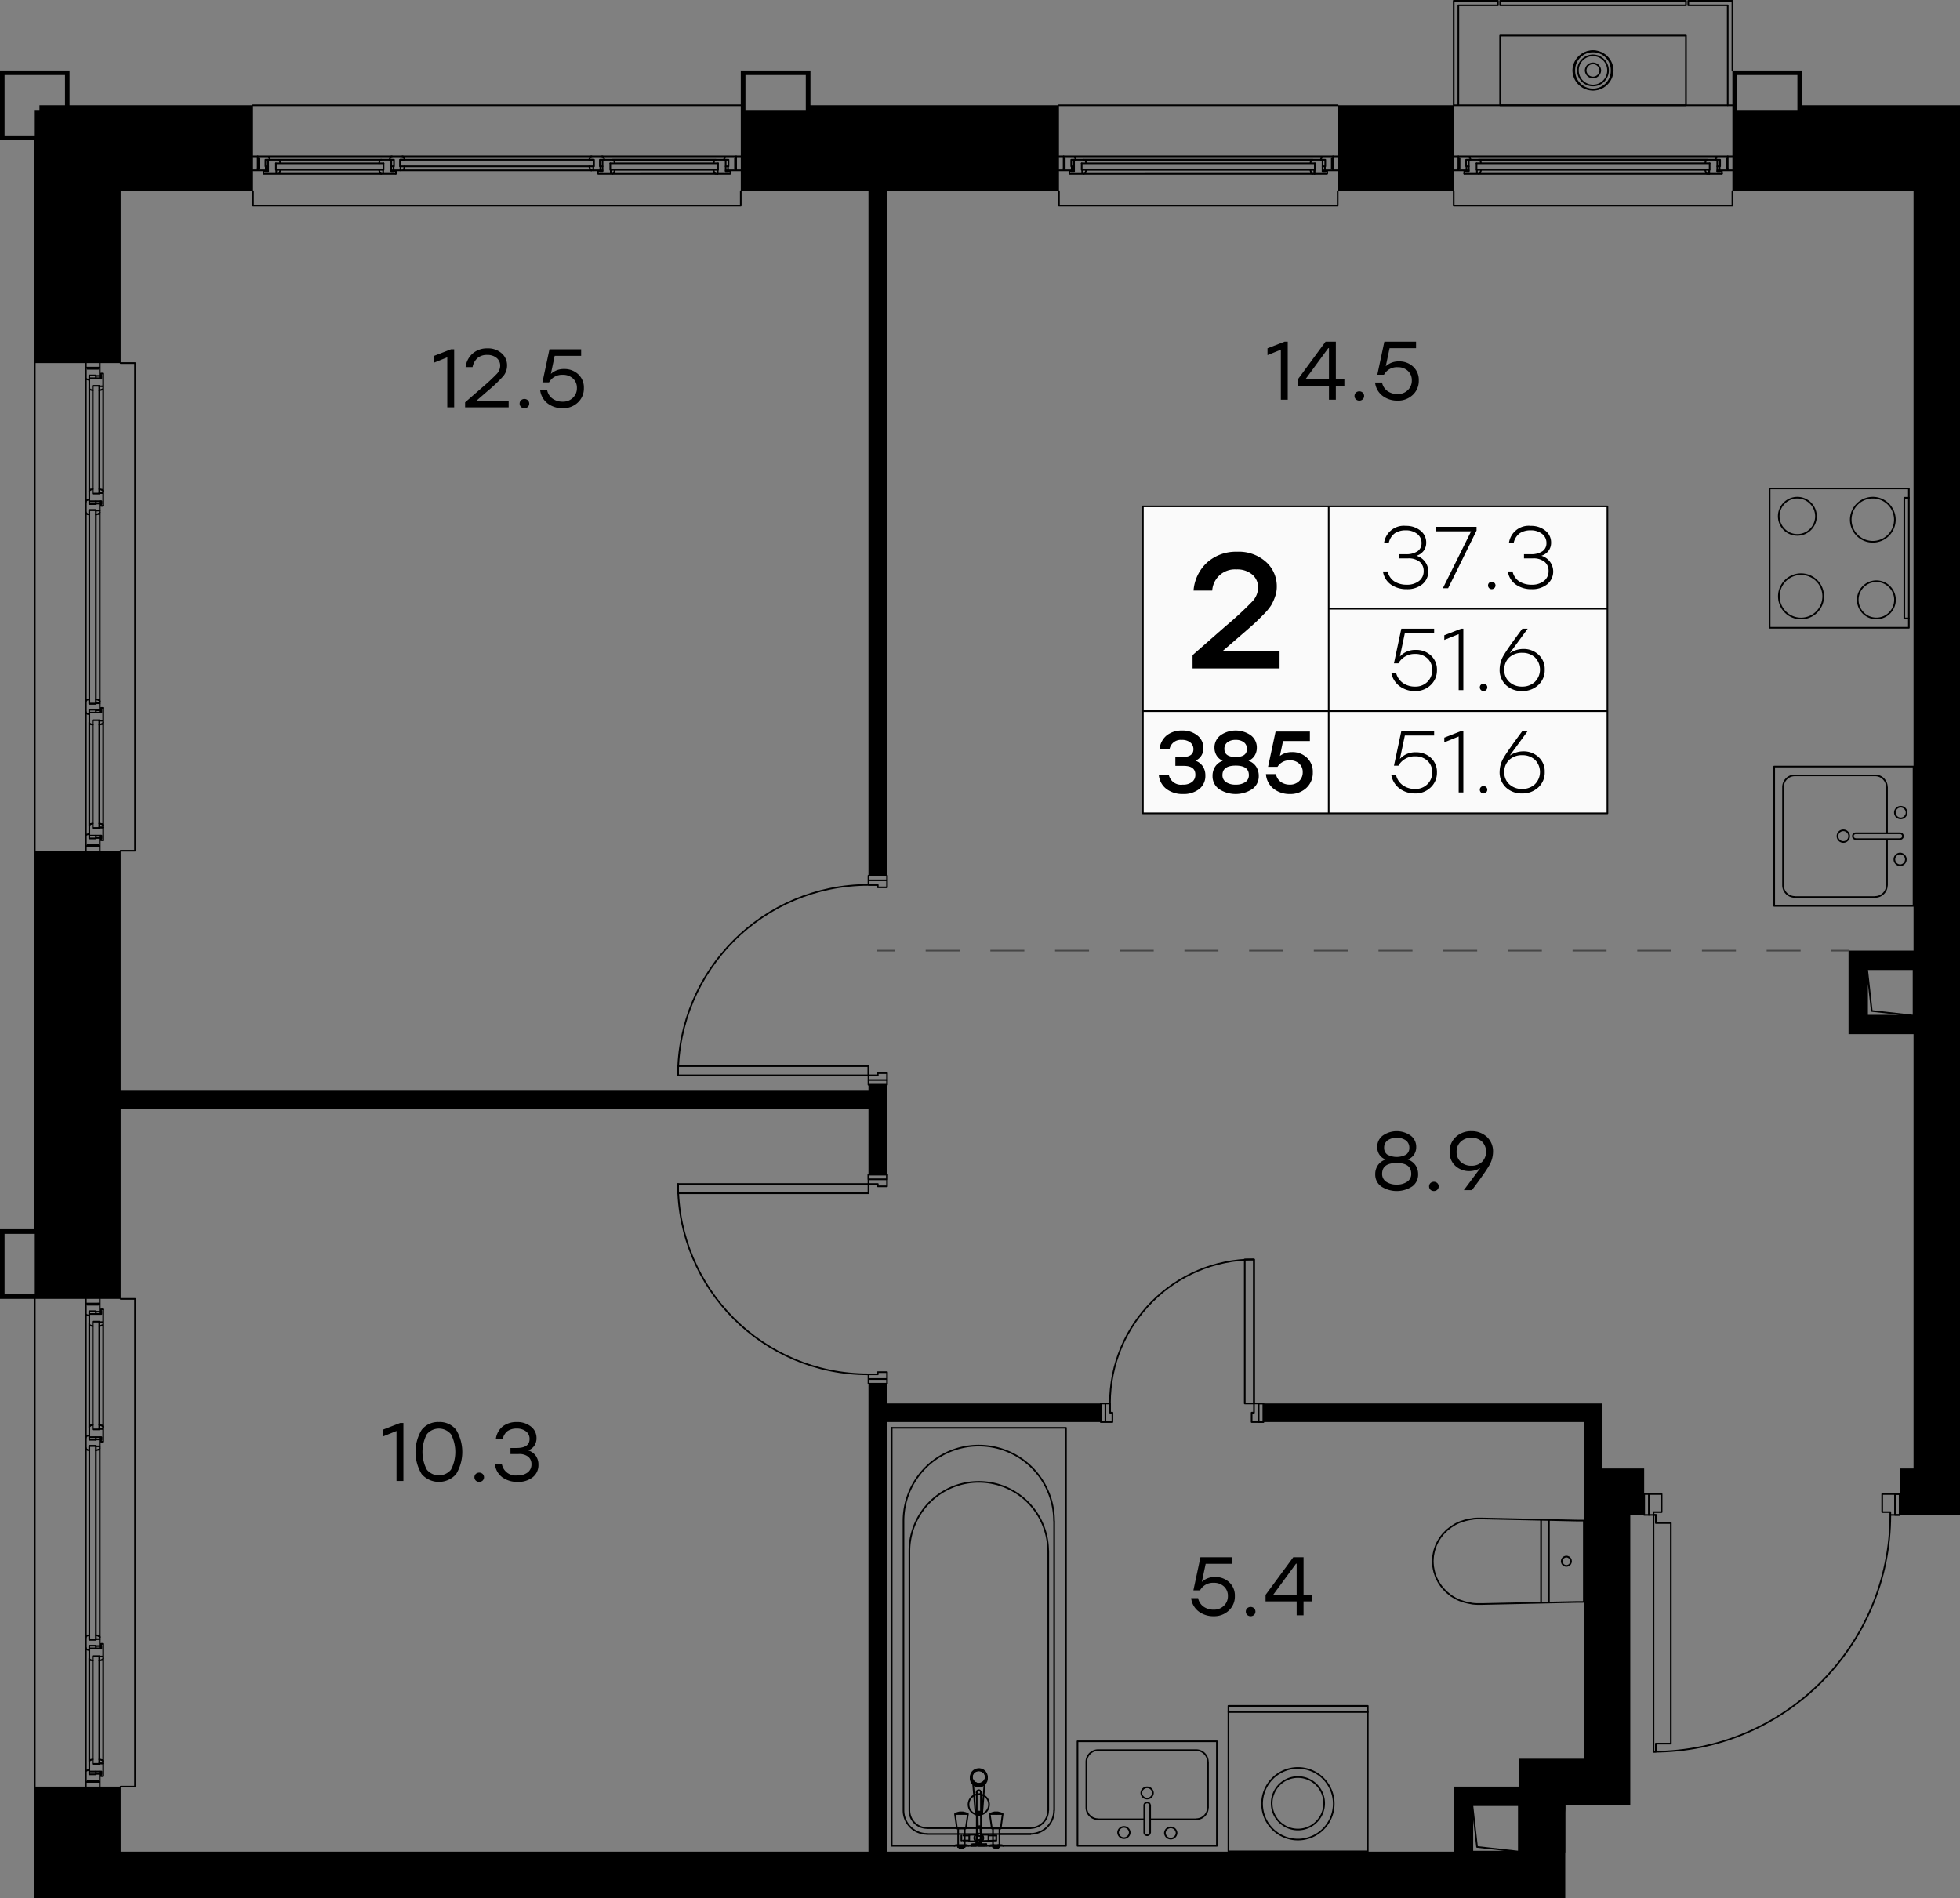
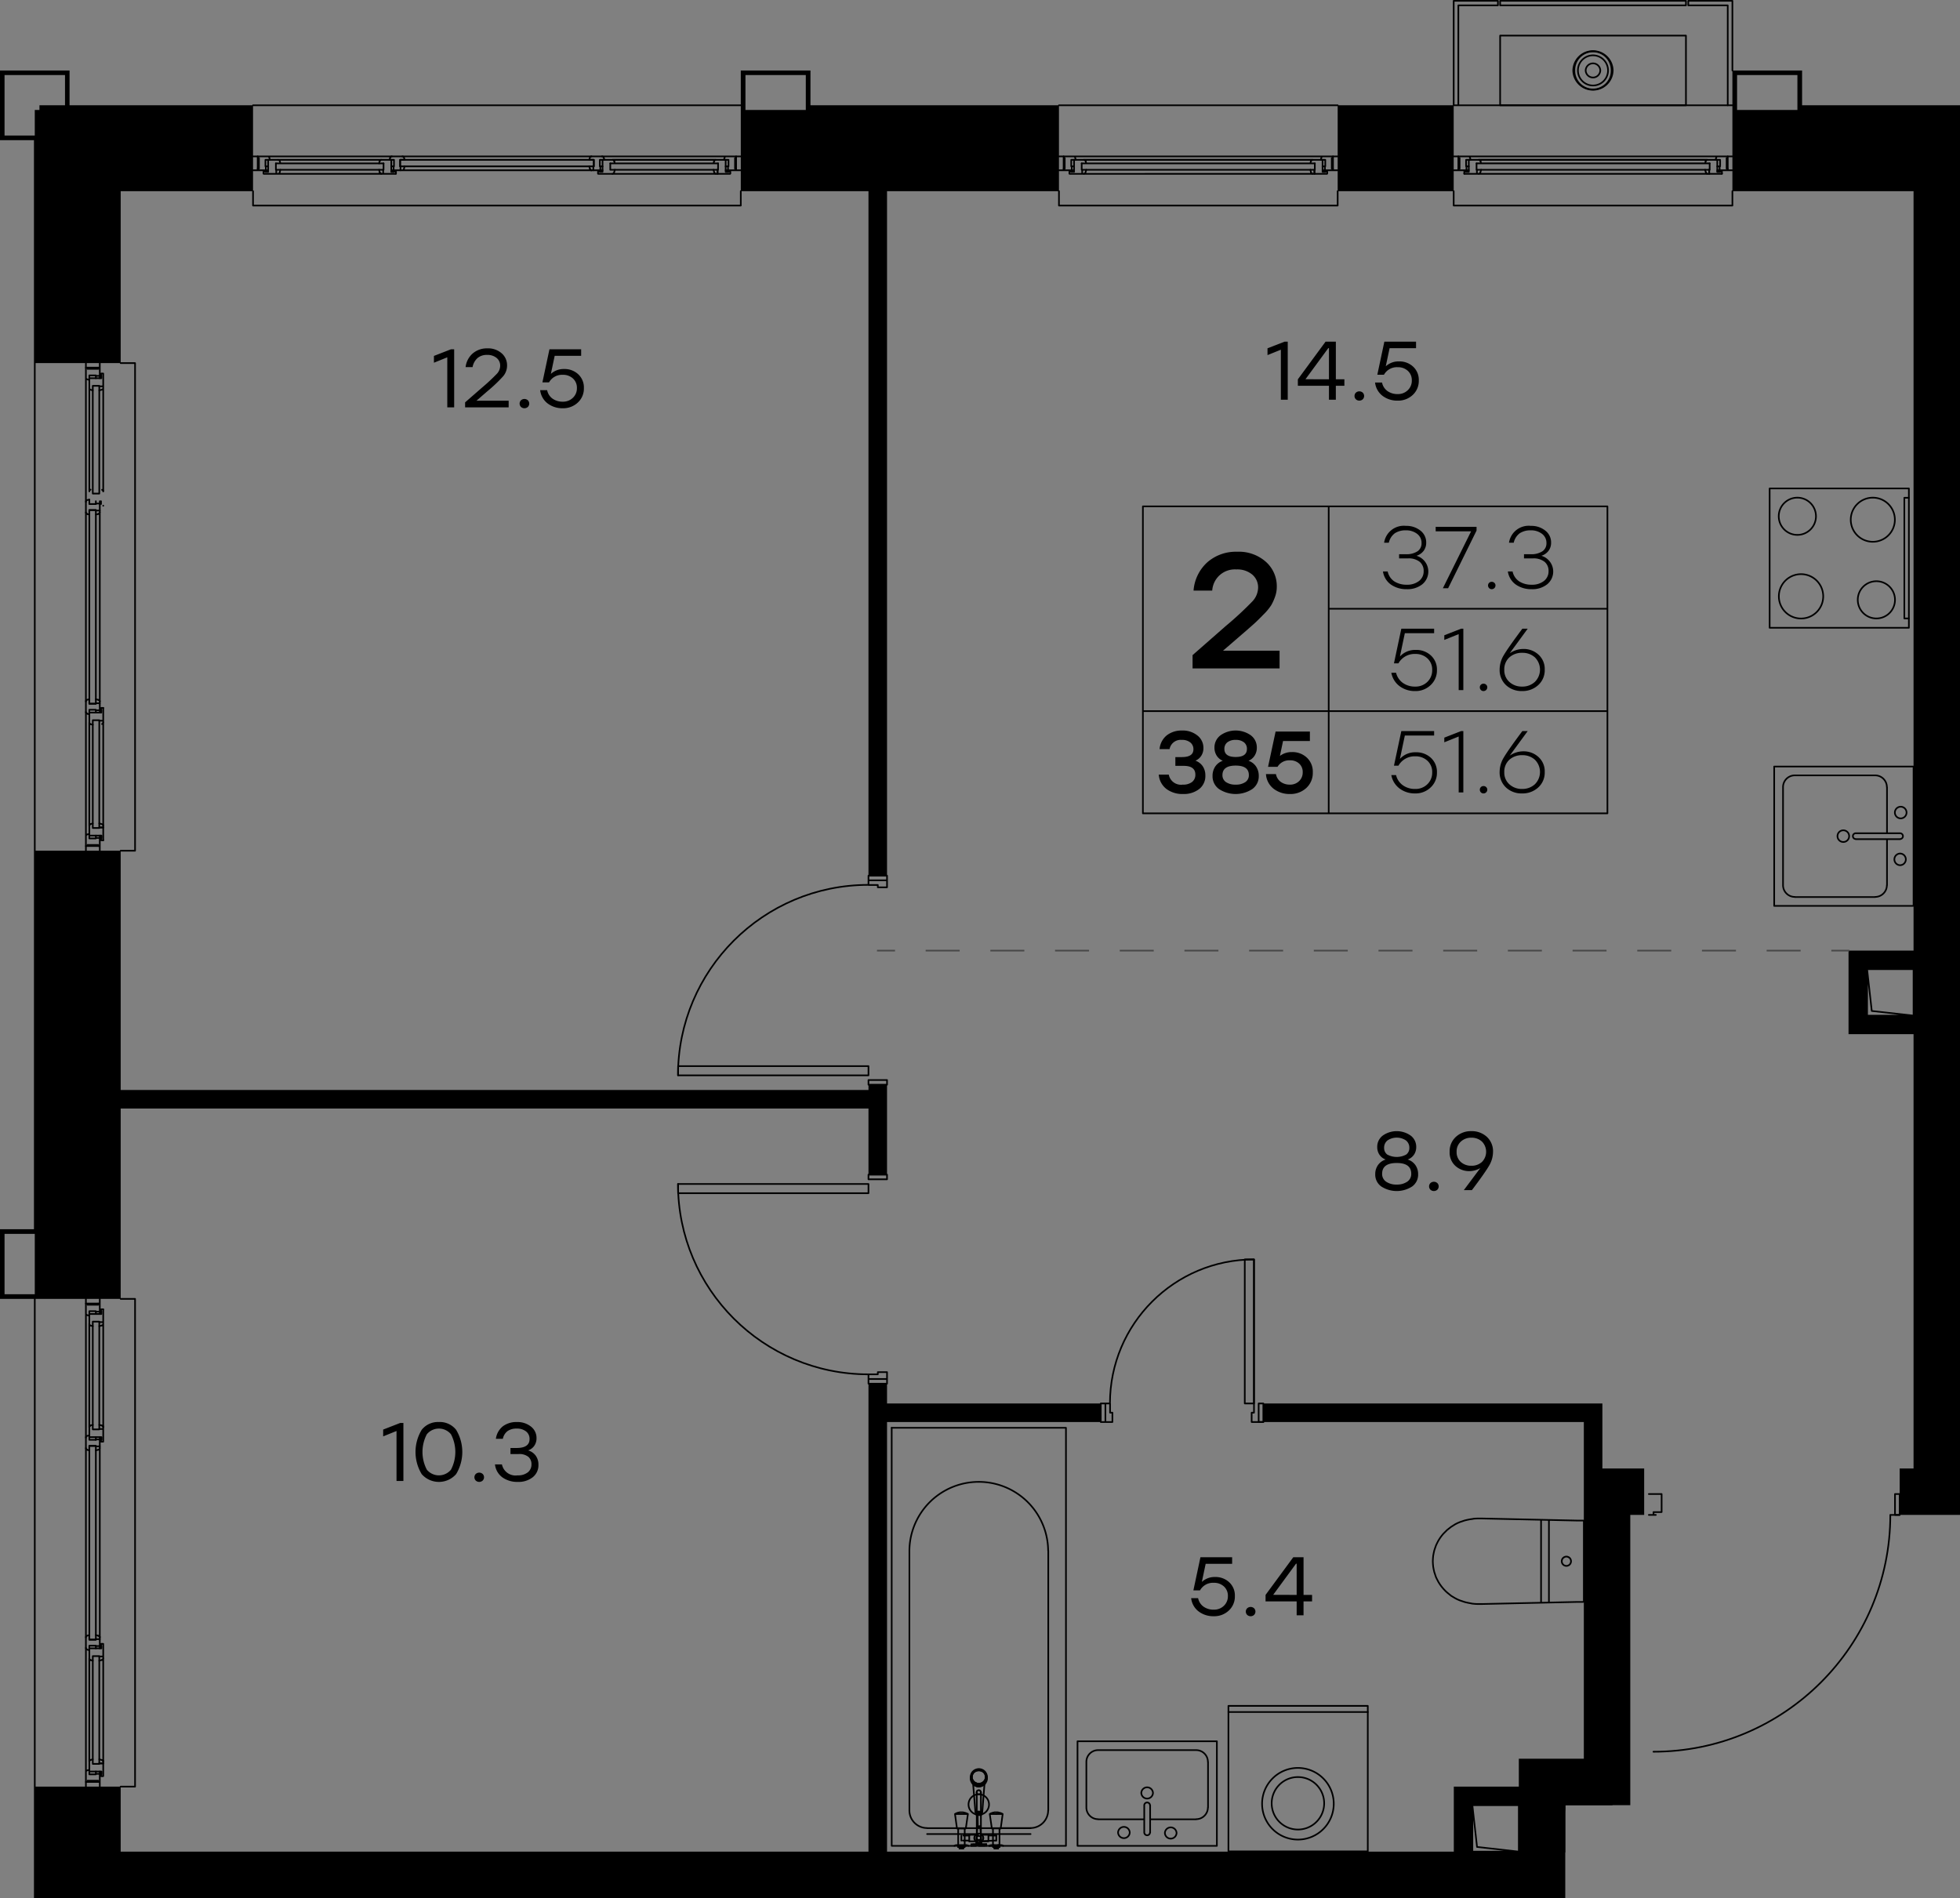
<svg xmlns="http://www.w3.org/2000/svg" version="1.1" viewBox="0 0 239.235 231.685">
  <rect x="0" y="0" width="239.235" height="231.685" fill="#808080" stroke="none" />
  <path fill="none" stroke-width="0" d="M0 231.685V0h239.235v220.345h-48.18v11.34H0z" />
  <path d="M14.73 23.335h16.055v1.755a.1.1 0 0 0 .1.1H90.42a.1.1 0 0 0 .1-.1v-1.755h38.635v1.755a.1.1 0 0 0 .1.1h34.02a.1.1 0 0 0 .1-.1v-1.755h13.96v1.755a.1.1 0 0 0 .1.1h34.02a.1.1 0 0 0 .1-.1v-1.755h22.01v155.91H193.32v35.43h-7.935v11.34H14.73v-7.835h1.755a.1.1 0 0 0 .1-.1v-59.535a.1.1 0 0 0-.1-.1H14.73V103.94h1.755a.1.1 0 0 0 .1-.1V44.32a.1.1 0 0 0-.1-.1H14.73V23.335Z" fill="none" stroke-width="0" />
  <clipPath id="a">
    <path fill="none" stroke-width="0" d="M0 231.685V0h239.235v220.345h-48.18v11.34H0z" />
  </clipPath>
  <g data-name="3" clip-path="url(#a)">
    <g data-name="Окна" fill="none" stroke="#000" stroke-linecap="round" stroke-linejoin="round" stroke-width=".2">
      <path d="M4.245 264.28V158.545m0-8.505V17.11m125.01-4.26h34.02m-132.39 0H90.42M11.7 62.815l.33-.09m.15-.195v-.21m0 23.265-.015-.045-.03-.03-.03-.03-.03-.03-.045-.015" />
      <path d="M12.18 85.63v-23.1.045l-.015.045-.03.03-.03.03-.03.03-.045.015.045-.015.03-.03.03-.03.03-.03.015-.045m0 23.265h-.48v.06h-.795v-.555l-.27.075m-.001-.004a.218.218 0 0 0-.149.206m0 .008v1.275m0-.008c0 .094.06.177.149.207" />
      <path d="m10.635 87.115.27.075v-.555h.795v.06h.48v-1.11l-.015-.045-.03-.03-.03-.03-.03-.03-.045-.015-.33-.09m.42-37.695.33-.09m.15 12.375-.015-.045-.015-.03-.045-.045-.03-.015-.045-.015" />
      <path d="M12.6 59.98V47.365v.045l-.015.045-.015.03-.045.03-.03.03-.045.015.045-.015.03-.03.045-.03.015-.03.015-.045m-.27-1.59v-.225h.27v1.56h-.48.48v.21m-1.545.21.27.075m-.42-.27v12.585m1.68-14.37h.015m0 16.14v-.015m-.27-.195v-.345m-1.41-13.725.03.045.03.03.03.03.045.015-.045-.015-.03-.03-.03-.03-.03-.045-.015-.045v-.045V59.98m.15-.21-.045.015-.03.03-.03.03-.03.045" />
-       <path d="M10.905 61.18h1.47v.345h-.045v.225h.255l.015-.015V60.19h-.48.48v-.255l-.015-.045-.015-.03-.045-.045-.03-.015-.045-.015-.33-.09m-.795 0-.27.075-.045.015-.03.03-.03.03-.03.045-.015.045v1.035m1.215 27.495.33-.09m.15 12.375-.015-.045-.015-.03-.045-.03-.03-.03-.045-.015" />
      <path d="M12.6 100.795V88.18v.045l-.015.045-.015.03-.045.03-.03.03-.045.015.045-.015.03-.03.045-.03.015-.03.015-.045m-.48 12.78h.48" />
      <path d="m11.325 100.51-.27.075-.045.015-.03.03-.03.03-.03.045-.015.045v1.245h1.47v.345h-.045v.225h.27v-1.815l-.015-.045-.015-.03-.045-.03-.03-.03-.045-.015-.33-.09m-1.215-12.33v-.99m1.425-.555v-.225h.27v1.56h-.48.48v.21m-1.545.21.27.075m-.42-.27v12.585" />
      <path d="M12.585 86.41h.015v.015m0 16.14v-.015m-.27-.21v-.345M10.92 88.27l.03.045.03.03.03.03.045.015-.045-.015-.03-.03-.03-.03-.03-.045-.015-.045v-.045 12.615m.15-.21-.045.015-.03.03-.03.03-.03.045m1.2.3h.48m-2.115-14.1v15.165m1.695-15.375v.285m0 15.015v.285m-.48 0v-.285m0-15.015v-.255M10.485 62.53v23.1m0-39.54v15.165M12.18 45.88v.285m0 15.015v.285m-.48 0v-.285m0-15.015v-.285m.48 57.39h-.195m-1.5.57v-1.815l.015-.045.015-.045.03-.03.045-.03.045-.015.27-.075v.555h.795v-.06h.48v1.56m-.195-58.965h.195m0-.555v1.56h-.48v-.06h-.795v.555l-.27-.075-.045-.015-.045-.03-.03-.03-.015-.045-.015-.045V44.32M11.7 177.04l.33-.09m.15-.195v-.21m0 23.28-.015-.045-.03-.045-.03-.03-.03-.015-.045-.015" />
      <path d="M12.18 199.87v-23.115.045l-.015.045-.03.045-.03.03-.03.015-.045.015.045-.015.03-.015.03-.03.03-.045.015-.045m0 23.28h-.48v.06h-.795v-.555l-.27.075m-.001-.004a.218.218 0 0 0-.149.206m0 .008v1.275m0-.008c0 .094.06.177.149.207" />
      <path d="m10.635 201.355.27.075v-.555h.795v.045h.48v-1.095l-.015-.045-.03-.045-.03-.03-.03-.015-.045-.015-.33-.09m.42-37.71.33-.09m.15 12.375-.015-.03-.015-.045-.045-.03-.03-.03-.045-.015" />
      <path d="M12.6 174.205V161.59v.045l-.015.045-.015.045-.045.03-.03.015-.045.015.045-.015.03-.015.045-.03.015-.045.015-.045m-.27-1.59v-.225h.255v.015h.015v1.545h-.48.48v.21m-1.545.21.27.075m-.42-.27v12.6" />
      <path d="M12.585 159.82v.015h.015m0 16.14v-.015m-.27-.21v-.315m-1.41-13.74.03.03.03.045.03.015.045.015-.045-.015-.03-.015-.03-.045-.03-.03-.015-.045v-.06 12.615m.15-.21-.045.03-.03.015-.03.045-.03.03m-.015 1.305h1.47v.33h-.045v.225h.27v-1.545h-.48.48v-.27l-.015-.03-.015-.045-.045-.03-.03-.03-.045-.015-.33-.09" />
      <path d="m11.325 173.92-.27.075-.045.03-.03.015-.03.045-.03.03-.015.045v1.05m1.215 27.495.33-.09m.15 12.375-.015-.045-.015-.045-.045-.03-.03-.015-.045-.015" />
      <path d="M12.6 215.035V202.42v.045l-.015.03-.015.045-.045.03-.03.03-.045.015.045-.015.03-.03.045-.03.015-.045.015-.03m-.48 12.78h.48" />
      <path d="m11.325 214.75-.27.075-.045.015-.03.015-.03.045-.03.03-.015.045v1.26h1.47v.345h-.045v.225h.255v-.015h.015v-1.8l-.015-.045-.015-.045-.045-.03-.03-.015-.045-.015-.33-.09m-1.215-12.33v-.99m1.425-.555v-.225h.27v1.545h-.48.48v.225m-1.545.21.27.075m-.42-.285v12.6m1.68-14.37h.015m0 16.14v-.015m-.27-.195v-.345" />
      <path d="m10.92 202.51.03.03.03.045.03.03.045.015-.045-.015-.03-.03-.03-.045-.03-.03-.015-.045v-.045 12.615m.15-.21-.045.015-.03.015-.03.045-.03.03m1.2.315h.48m-2.115-14.1v15.165m1.695-15.375v.27m0 15.03v.285m-.48 0v-.285m0-15.03v-.285m-1.215-24.165v23.115m0-39.555v15.165m1.695-15.375v.285m0 15.03v.285m-.48 0v-.285m0-15.03v-.285m-1.215 25.335v.015m1.695 32.055h-.195m-1.5.57v-1.815l.015-.045.015-.045.03-.03.045-.03.045-.015.27-.075v.555h.795v-.06h.48v1.56m-.195-58.965h.195m0-.57v1.56h-.48v-.06h-.795v.555l-.27-.075-.045-.015-.045-.03-.03-.03-.015-.045-.015-.03v-1.83M180.69 21.055l.09-.33m27.63.495h-27.915l.045-.015.03-.015.045-.015.03-.03.03-.045.015-.045-.015.045-.03.045-.03.03-.045.015-.03.015m27.675-.15.015.045.03.045.03.03.03.015.045.015m.255.015v-.495" />
      <path d="m208.125 20.725.09.33.015.045.03.045.03.03.03.015.045.015.045.015h1.74l.015-.015h.015v-.27h-.225v.045h-.345v-1.47h-1.245l-.045.015-.045.03-.03.03-.03.03-.015.045-.075.285m.555 0h-28.455m.27 1.275h-.225v-.495.495h-1.53v-.015h-.015v-.27h.225m1.83-.99-.075-.285m27.69-.15h-27.9" />
      <path d="M210.165 21.205h.015v-.015m-31.44.015h-.015m30.885-.27h.345m-1.635-1.41-.045.03-.03.03-.03.03-.015.045m.21-.15h-27.915.045l.045.015.03.03.045.03.015.03.03.045-.03-.045-.015-.03-.045-.03-.03-.03m28.035 1.695v-.495m1.065-1.635H179.22m30.675 1.695h-.285m-30.33 0h-.285m0-.48h.285m30.33 0h.285m.99.285v.195m.57 0h-1.56v-.48h.06v-.795h-.555l.075-.27.015-.045.03-.045.03-.03.045-.015.045-.015h1.815m-33.45 1.695v-.195m-.57-1.5h1.83l.045.015.03.015.045.03.015.045.03.045.06.27h-.54v.795h.045v.48h-1.56m-128.13-.15.075-.33m-.495.48h.225m23.1 0h-23.1.03l.045-.015.045-.03.03-.03.03-.03.015-.045-.015.045-.03.03-.03.03-.045.03-.045.015" />
      <path d="m72.015 20.635.015.045.015.03.045.03.03.03.045.015" />
      <path d="m71.925 20.305.09.33.015.045.015.03.045.03.03.03.045.015h.255v-.48h.06v-.795h-.555l.075-.27m.203-.15a.218.218 0 0 0-.207.149m.214-.149h1.275m.199.149a.218.218 0 0 0-.206-.15" />
      <path d="m73.695 19.24.075.27h-.555v.795h.06v.48h-.855m-38.28.27.075-.33m12.33.495h-12.6l.03-.015.045-.015.045-.015.03-.03.03-.045.015-.045-.015.045-.03.045-.03.03-.045.015-.045.015m12.375-.15.03.045.015.045.03.03.045.015.045.015m.3-1.26h-13.14m.27 1.275h-.225v-.495.495h-1.53v-.015h-.015v-.015h-.015v-.255h.24m1.815-.99-.06-.285m12.39-.15h-12.6m14.37 1.695v-.015h.015m-16.14.015h-.015m15.585-.27h.33m-1.635-1.41-.03.03-.045.03-.015.03-.03.045m.21-.15h-12.6.045l.045.015.03.03.045.03.015.03.03.045-.03-.045-.015-.03-.045-.03-.03-.03" />
      <path d="m46.275 20.725.075.33.03.045.015.045.03.03.045.015.045.015.03.015h.225v-.495.495h1.53v-.015h.015v-.015h.015v-.255h-.24v.045h-.33v-1.47m-.21 0H46.5l-.045.015-.03.03-.045.03-.015.03-.03.045-.06.285m28.68 1.11.09-.33m12.33.495H74.76l.045-.015.045-.015.03-.015.03-.03.03-.045.015-.045-.015.045-.03.045-.03.03-.03.015-.045.015m12.375-.15.015.045.015.045.045.03.03.015.045.015m.255.015v-.495" />
-       <path d="m87.09 20.725.09.33.015.045.015.045.045.03.03.015.045.015.045.015h1.74v-.015h.015l.015-.015v-.255h-.225v.045h-.345v-1.47H87.33l-.045.015-.045.03-.03.03-.03.03-.015.045-.075.285m.555 0H74.49m-.72-.435h.99m0 1.71h-.21v-.495.495h-1.53l-.015-.015h-.015v-.27h.225m1.83-.99-.075-.285m12.39-.15H74.775m14.355 1.695.015-.015m-16.14.015h-.015m15.585-.27h.345" />
+       <path d="m87.09 20.725.09.33.015.045.015.045.045.03.03.015.045.015.045.015h1.74v-.015h.015l.015-.015v-.255h-.225v.045h-.345v-1.47H87.33l-.045.015-.045.03-.03.03-.03.03-.015.045-.075.285m.555 0H74.49m-.72-.435h.99m0 1.71h-.21h-1.53l-.015-.015h-.015v-.27h.225m1.83-.99-.075-.285m12.39-.15H74.775m14.355 1.695.015-.015m-16.14.015h-.015m15.585-.27h.345" />
      <path d="m87.285 19.525-.045.03-.03.03-.03.03-.015.045m.21-.15H74.76h.045l.045.015.045.03.03.03.03.03.015.045-.015-.045-.03-.03-.03-.03-.045-.03m12.735 1.695v-.495m1.065-1.635H73.485m15.375 1.695h-.285m-15.03 0h-.27m0-.48h.27m15.03 0h.285M72.21 19.09h-23.1m-1.275 0H32.67m15.375 1.695h-.285m-15.03 0h-.285m0-.48h.285m15.03 0h.285m41.805.285v.195m.57 0h-1.56v-.48h.06v-.795h-.555l.075-.27.015-.045.03-.045.03-.03.045-.015.045-.015h1.815m-58.965 1.695v-.195m-.57-1.5h1.83l.045.015.03.015.045.03.015.045.03.045.06.27h-.54v.795h.045v.48h-1.56m101.61.27.09-.33m27.63.495H132.3l.045-.015.045-.015.03-.015.03-.03.03-.045.015-.045-.015.045-.03.045-.03.03-.03.015-.045.015m27.675-.15.015.045.03.045.03.03.045.015.045.015m.255.015v-.495" />
      <path d="m159.945 20.725.075.33.015.045.03.045.03.03.045.015.045.015.03.015h1.755v-.015h.015v-.015H162v-.255h-.24v.045h-.33v-1.47h-1.26l-.045.015-.03.03-.045.03-.015.03-.03.045-.06.285m.54 0H132.03m.27 1.275h-.21v-.495.495h-1.53l-.015-.015h-.015v-.27h.225m1.83-.99-.075-.285m27.705-.15h-27.9m29.67 1.695v-.015m-31.44.015h-.015m30.9-.27h.33" />
      <path d="m160.125 19.525-.03.03-.045.03-.015.03-.03.045m.21-.15H132.3h.045l.045.015.045.03.03.03.03.03.015.045-.015-.045-.03-.03-.03-.03-.045-.03m28.05 1.695v-.495m1.05-1.635h-30.465m30.69 1.695h-.285m-30.33 0h-.285m0-.48h.285m30.33 0h.285m.99.285v.195m.57 0h-1.56v-.48h.045v-.795h-.54l.06-.27.03-.045.015-.045.045-.03.03-.015.045-.015h1.83m-33.45 1.695v-.195m-.57-1.5h1.815l.045.015.045.015.03.03.03.045.015.045.075.27h-.555v.795h.06v.48h-1.56m48.75-7.935V.655h4.83V.1h-5.4v12.75h34.02" />
      <path d="M211.455 8.605V.1h-5.385v.555h4.815V12.85m-5.1-12.195V.1h-22.68v.555h22.68m0 12.195h-22.68V4.345h22.68v8.505" />
      <path d="M196.845 8.598a2.408 2.408 0 0 0-4.815 0m0 0a2.408 2.408 0 0 0 4.815 0h0" />
      <path d="M196.275 8.598a1.837 1.837 0 1 0-3.675-.01v.01m0 0a1.837 1.837 0 0 0 3.675 0" />
      <path d="M195.33 8.598a.893.893 0 0 0-1.785 0m0 0a.893.893 0 0 0 1.785 0" />
      <path d="M196.71 8.598a2.273 2.273 0 1 0-4.545 0m0 0a2.273 2.273 0 1 0 4.545 0m-33.435 14.737v1.755h-34.02v-1.755m.57-4.05h.135v1.305h-.135v-1.5m32.88 0v1.5h-.15v-1.305h.15m-2.22 1.11v.33-.78.45M132.3 19.51h-1.2v1.47h-.345v-.045h.345m.93-.21v-.78.78h28.455m50.97 2.61v1.755h-34.02v-1.755M14.73 44.32h1.755v59.52H14.73m0 54.705h1.755v59.535H14.73M90.42 23.335v1.755H30.885v-1.755m.57-4.05h.15v1.305h-.15v-1.5m58.395 0v1.5h-.135v-1.305h.135m-40.965 1.02h-.045v-.795h.54l-.06-.27m-.011-.001a.218.218 0 0 0-.206-.15m.007.001h-1.275m-.007 0a.218.218 0 0 0-.207.149" />
      <path d="m47.625 19.24-.075.27h.54v.795h-.045v.48h.84v-.48m38.76.09v.33-.78.45m-14.1-.885v1.47h-.33v-.045h.33m.945-.21v-.78.78h13.155m-40.83-.33v.33-.78.45m-12.87-.885H32.73v1.47h-.33v-.045h.33m.945-.21v-.78.78h13.14" />
      <path d="M72.48 19.96v-.45H48.84v.795h23.64v-.345m105.525-.675h.15v1.305h-.15v-1.5m32.88 0v1.5h-.135v-1.305h.135m-2.205 1.11v.33-.78.45m-28.185-.885h-1.215v1.47h-.33v-.045h.33m.945-.21v-.78.78h28.455m-198 138.39v.15h1.305v-.15h-1.5m0 58.395h1.5v-.15H10.68v.15m1.02-41.76h-.795v-.54l-.27.06m-.001-.004a.218.218 0 0 0-.149.207m0 .007v1.275m0-.008c0 .094.06.177.149.207" />
      <path d="m10.635 176.965.27.075v-.555h.795v.06h.48v-.84h-.48v.045m-.375 26.4h.795-.795v13.155h.795V202.15m.21-.945v-.33h.045v.33h-1.47m.42 14.1h.795m-.795-53.985h.795-.795v13.155h.795V161.32m.21-.93v-.345h.045v.345h-1.47v1.2m.42 12.885h.795" />
      <path d="M11.58 176.485h-.675v23.655h.795v-23.655h-.12m-.9-131.61v.15h1.305v-.15h-1.5m0 58.395h1.5v-.135H10.68v.135m1.02-41.745h-.795v-.555l-.27.075m-.001-.004a.218.218 0 0 0-.149.206m0 .008v1.275m0-.008c0 .094.06.177.149.207" />
      <path d="m10.635 62.74.27.075v-.555h.795v.06h.48v-.855h-.48v.06m-.375 26.385h.795-.795v13.155h.795V87.91m.21-.93v-.345h.045v.345h-1.47m.42 14.085h.795m-.795-53.97h.795-.795V60.25h.795V47.095m.21-.93v-.345h.045v.345h-1.47v1.2m.42 12.885h.795" />
      <path d="M11.58 62.26h-.675V85.9h.795V62.26h-.12" />
    </g>
    <g data-name="Двери" fill="none" stroke="#000" stroke-linecap="round" stroke-linejoin="round" stroke-width=".2">
      <path d="M201.817 213.82c15.968 0 28.913-12.945 28.913-28.912v0m0 .007h1.14m-30.615 0h.855m-.285 0v-.345h.99v-2.205h-1.56" />
-       <path d="M231.87 182.365h-2.13v2.205h.99v.345M106.005 143.38v1.14h1.14v.285h1.125v-1.425m-2.265-13.245v1.695m2.265 0v-.84h-1.125v.27h-1.14m48.195 40.05h-1.14m48.765 13.605h.285v.99h1.83v26.925h-1.83v.99h-.285v-28.905m-.57-2.55h-.57v2.55h.57v-2.55" />
      <path d="M231.3 182.365v2.55h.57v-2.55h-.57m-148.53-36.72v-1.125h23.235v1.125H82.77" />
      <path d="M82.755 144.512c0 12.837 10.406 23.243 23.242 23.243h0m.008 0v.57h2.265v.57h-2.265v-.57h2.265v-.84h-1.125v.27h-1.14m2.265-23.805v-.57h-2.265v.57h2.265m-2.265-13.815H82.77v1.125h23.235v-1.125m2.265 1.695h-2.265v.57h2.265v-.57" />
      <path d="M105.998 108.01c-12.837 0-23.243 10.406-23.243 23.242m23.25-23.227h1.14v.285h1.125v-1.425h-2.265v.57h2.265-2.265v.57m45.93 45.705h1.125v17.58h-1.125v-17.58" />
      <path d="M154.2 173.575h-1.425v-1.14h.285V153.73m-.007 0c-9.706 0-17.573 7.867-17.573 17.572m.015.008h-.57v2.265h-.57v-2.265h.57v2.265h.855v-1.14h-.285v-1.125" />
      <path d="M153.63 173.575h.57v-2.265h-.57v2.265" />
    </g>
    <g data-name="CУ Кухни" fill="none" stroke="#000" stroke-linecap="round" stroke-linejoin="round" stroke-width=".2">
      <path d="M119.22 223.87h-2.19m8.76 0h-6.06m-.3-.72h.09m1.695 0h4.575m-8.22 2.49v-.18m-.45 0v.18m4.71 0v-.18m-.45 0v.18m-2.22-.84.015.015.015.015.015.015h.03l.015.015.015.015h.03l.015.015h.045l.015.015h.21l.03-.015h.015l.015-.015h.03l.015-.015h.03l.015-.015.015-.015h.015l.03-.015.015-.015.015-.015.015-.015.015-.015.015-.015.015-.015.015-.015.015-.015.015-.015.015-.03.015-.015v-.015l.015-.015.015-.03v-.015l.015-.03v-.03l.015-.03v-.06l.015-.03v-.045l-.015-.015v-.09l-.015-.015v-.03l-.015-.015v-.015l-.015-.03v-.015l-.015-.015-.015-.03-.015-.015v-.015l-.015-.015-.015-.015-.015-.015-.015-.015-.015-.015-.015-.015-.03-.015-.015-.015-.015-.015-.015-.015-.015-.015h-.03l-.015-.015h-.015l-.03-.015h-.015l-.03-.015h-.03l-.03-.015h-.165l-.015.015h-.045l-.03.015h-.015l-.015.015h-.03l-.015.015-.015.015-.03.015h-.015l-.015.015-.015.015-.015.015-.015.015-.015.015-.015.015-.015.015-.015.015-.015.03-.015.015-.015.015v.015l-.015.03-.015.015v.015l-.015.03v.015l-.015.015v.075l-.015.015v.12l.015.015v.045l.015.015v.045l.015.015.015.03v.015l.015.015.015.03v.015l.015.015.015.015.015.015.015.03.015.015.015.015.015.015h.015l.03.015m.387-3.643a1.746 1.746 0 0 0-.08-.002m.001.105c.032 0 .065-.001.096-.003m.013-.001c.037-.002.072-.006.1-.01m.008-.001c.078-.014.108-.033.08-.051m-.3-.039h-.054m-.103.008-.041.005m-.02.002c-.117.021-.116.054.003.075m.007.001c.03.004.064.008.101.01m.086.049-.049.001m.129 0-.056-.001m0 .105h.017m-.16-.09.03 1.62m-.795 2.16v.21m1.83 0v-.21m-1.08-2.16-.165 2.16m.66 0-.165-2.16m-.495 2.16h.03m.06 0h.045m.03 0h.045m.03 0h.18m.03 0h.045m.03 0h.045m.06 0h.03-.66m.251-3.512h.007m.065-.103h-.016m-.123.007a.8.8 0 0 0-.046.006m.381.002a.658.658 0 0 0-.043-.006m.043-.339a.77.77 0 0 0-.058-.008m-.141-.007c-.023 0-.047 0-.07.002m-.066.005a.756.756 0 0 0-.058.008m0 .075a.756.756 0 0 0 .058.008m.067.005.071.002m.001 0c.065 0 .13-.005.196-.015m.801-4.14v-.18m-.3.795v.06m0 .015-.27 3.42m-1.391-4.043a.973.973 0 0 0 .1.237m.606.457c.278.074.576.025.816-.135a.98.98 0 0 0 .432-.696m-1.677.596c.115.106.253.185.403.228m-.58-.45a.988.988 0 0 0 .158.203m-.282-.552a.949.949 0 0 0 .024.111m1.661.549h-.015v.015h-.015" />
      <path d="M120.09 217.735v.015h-.015l-.015.015h-.015v.015h-.03l-.015.015h-.015l-.015.015-.03.015h-.015l-.015.015h-.03l-.015.015h-.03l-.015.015h-.045l-.015.015h-.045v.015h-.09l-.015.015h-.27l-.03-.015h-.075l-.015-.015h-.03m-.015 0-.015-.015h-.045l-.015-.015h-.015l-.015-.015h-.03l-.015-.015h-.015l-.015-.015h-.015l-.015-.015h-.015l-.015-.015h-.015l-.015-.015h-.03v-.015h-.015v-.015h-.03l-.015-.015h-.015v-.015h-.015v.015l.015.015v.015h.015v.015l.015.015.015.015.015.015.015.015.015.015.015.015.015.015h.015l.015.015.015.015.015.015h.015l.015.015.03.015h.015l.015.015h.015l.015.015h.015l.03.015h.015l.015.015h.015l.03.015m.06.015h.03l.015.015h.015m.045 0h.165" />
      <path d="M119.61 218.05h.015l.015-.015h.06l.015-.015h.015l.015-.015h.045l.015-.015h.015l.015-.015h.015l.015-.015h.015l.015-.015h.015l.015-.015.015-.015h.015l.015-.015.015-.015H120l.015-.015.015-.015h.015l.015-.015v-.015h.015l.015-.015.015-.015v-.015h.015v-.015h.015v-.015h.015v-.015l.015-.015v-.015.015l-.015.015v.015h-.015v.015h-.015v.015l-.015.015h-.015v.015l-.015.015-.015.015h-.015l-.015.015v.015h-.015l-.015.015h-.015l-.015.015-.015.015-.015.015h-.015l-.015.015h-.015l-.015.015-.015.015h-.03l-.015.015h-.015l-.015.015h-.03l-.015.015h-.03l-.015.015h-.06l-.015.015h-.3l-.015-.015h-.06l-.015-.015h-.03l-.015-.015h-.03l-.015-.015h-.015l-.015-.015h-.03l-.015-.015h-.015v-.015h-.015l-.015-.015h-.015l-.015-.015h-.015l-.015-.015v-.015h-.015l-.015-.015h-.015l-.015-.015v-.015h-.015l-.015-.015-.015-.015-.015-.015-.015-.015-.015-.015v-.015h-.015v-.015h-.015v-.03h-.015m.39 3.441a.612.612 0 0 0-.061.012m.138-.022a.707.707 0 0 0-.072.009m.187-.018a1.999 1.999 0 0 0-.095.007m.207-.009c-.032 0-.064 0-.096.002m.192 0a2.603 2.603 0 0 0-.093-.002m.211.009a2.032 2.032 0 0 0-.095-.006m.187.017a1.702 1.702 0 0 0-.077-.01m.142.023a.664.664 0 0 0-.064-.013m-.864-3.633c.07.06.15.11.236.145m-.273-.179.026.024m-.066-.067.031.034m-.241-.574c.002.18.063.354.173.496" />
      <path d="M119.162 217.664c.155.06.325.072.488.036m.636-.597a.82.82 0 0 0 .029-.206m-.321.643a.833.833 0 0 0 .275-.383m-.556.527a.853.853 0 0 0 .28-.143m-.783-1.447a.855.855 0 0 0-.241.12m.997 0a.86.86 0 0 0-.718-.13m.943.37a.838.838 0 0 0-.21-.229m.326.545a.823.823 0 0 0-.059-.207" />
      <path d="M120.305 216.775a.82.82 0 0 0-.064-.213m-.039-.076a.837.837 0 0 0-.226-.25m-.016-.011a.858.858 0 0 0-.443-.154m-.034-.001a.864.864 0 0 0-.235.028m-.07.022a.851.851 0 0 0-.203.105m-2.05 6.955h-.12l-.24-1.755.045-.03.06-.03.06-.03.06-.015.045-.03.06-.015.06-.015.06-.015.06-.015.06-.015h.39l.075.015.06.015.06.015.06.015.06.015.045.015.06.03.06.015.06.03.045.03.03.015-.255 1.755h-.12m-.72 0H117m.915 2.04h.075l.03.015h.03l.03.015h.015l.015.015h.03l.015.015h.015l.015.015.015.015m-1.71 0 .03-.015.015-.015h.015l.015-.015.03-.015h.03l.015-.015h.045l.03-.015h.06m.885 0h.255-1.125.87m3.09.09.015-.015.015-.015h.03l.015-.015.015-.015h.045l.015-.015h.045l.015-.015h.075m1.125 0h.09l.015.015h.045l.015.015h.03l.015.015h.015l.015.015h.03l.015.015v.015m-.525-.09h.24-1.125.885m-.705-2.04h-.15l-.255-1.755.06-.03.06-.03.045-.03.06-.015.06-.03.06-.015.06-.015.06-.015.06-.015.06-.015h.39l.06.015.06.015.06.015.06.015.06.015.06.015.06.03.045.015.06.03.06.03.015.015-.24 1.755h-.12m.315-1.755h-.735m-.21 3.24h.075m.03 0h.06m.045-.615h-.165m-3.135 0h-.72m1.665.705h.06m.255 0 1.8-.09m-1.725.09h.045m-.3-.795h-.03m-1.05.795h.84m.585-3.465v3.12l-.015.015v.03l-.015.015v.015l-.015.015v.015h-.015v.015h-.015v.015h-.015v.015h-.015v.015h-.015l-.015.015h-.03l-.015.015h-.045l-.015.015h-.03l-.015-.015h-.06l-.015-.015h-.015v-.015h-.03v-.015h-.015v-.015h-.015l-.015-.015-.015-.015v-.015l-.015-.015v-.015h-.015v-.03l-.015-.015v-3.075m0-1.92v1.77m.51-.015v-2.28m0 .975v-.525m0-.045v-.525m0-.008a.264.264 0 0 0-.009-.067m-.501.075v1.14m2.775 5.535v-2.28m-.795 0v2.07m-3.45 0v-2.07m-.795 0v2.28" />
      <path d="M119.695 224.226a.251.251 0 0 0-.022-.032m-.02-.022a.264.264 0 0 0-.034-.03m-.02-.012a.261.261 0 0 0-.043-.02m-.02-.006a.262.262 0 0 0-.047-.008m-.005-.001h-.017m-.021.001a.262.262 0 0 0-.046.008m-.021.006a.258.258 0 0 0-.043.02m-.02.013a.25.25 0 0 0-.034.029m-.02.022a.261.261 0 0 0-.022.032m.023.296.019.021m.054.042a.264.264 0 0 0 .043.02m.021.006a.266.266 0 0 0 .057.009m.021 0a.28.28 0 0 0 .058-.009m.021-.007a.263.263 0 0 0 .042-.02m.054-.041a.247.247 0 0 0 .025-.03m.017-.024a.267.267 0 0 0 .025-.058m-.504 0c.006.02.014.04.024.058m.482-5.646a.25.25 0 0 0 .007-.04m-.025.088a.26.26 0 0 0 .017-.044m-.068.116a.266.266 0 0 0 .042-.054m-.216.131a.282.282 0 0 0 .057-.009m-.136 0c.02.005.04.008.062.009m-.126-.035c.01.006.022.011.033.016m-.079-.051c.01.01.021.019.033.027m-.083-.088a.268.268 0 0 0 .028.038m.132-.423a.259.259 0 0 0-.06.024m-.004.002a.262.262 0 0 0-.089.085m.278-.114a.263.263 0 0 0-.114 0m.184.027a.27.27 0 0 0-.06-.024m97.59-145.727a2.707 2.707 0 1 0 0-.012M188.1 195.595V185.56m.96 0v10.02m-39.12 13.395h17.01m-5.325 11.197a3.203 3.203 0 1 0-6.405 0 3.203 3.203 0 0 0 6.405 0" />
      <path d="M162.795 220.172a4.373 4.373 0 1 0-4.372 4.373h0a4.373 4.373 0 0 0 4.372-4.373m62.198-118.822a.712.712 0 1 0 0 1.425m0 0a.712.712 0 1 0 0-1.425m5.332 1.08v5.625m-1.448 1.425c.792 0 1.433-.641 1.433-1.432v0m-1.425 1.447h-9.81m-1.44-1.448c0 .792.641 1.433 1.433 1.433m-1.433-1.425v-11.97m1.432-1.44c-.79 0-1.432.641-1.432 1.432m1.44-1.432h9.81m1.425 1.432c0-.79-.641-1.432-1.433-1.432m1.448 1.44v5.625m1.673-3.24a.712.712 0 1 0 0 1.425m0 0a.712.712 0 1 0 0-1.425m-.06 3.945a.353.353 0 0 0 0-.705m.007.72H226.5m-.007-.72a.353.353 0 0 0 0 .705m.007-.705h5.445m-.007 2.475a.712.712 0 0 0 0 1.425m0 0a.713.713 0 0 0 0-1.425" />
      <path d="M233.565 110.575h-17.01v-17.01h17.01v17.01M140.73 218.852a.713.713 0 0 0-1.425 0m0 0a.713.713 0 0 0 1.425 0m-1.065 3.218h-5.625m-1.44-1.448c0 .792.641 1.433 1.433 1.433m-1.433-1.425v-5.565m1.432-1.44c-.79 0-1.432.641-1.432 1.432m1.44-1.432h11.97m1.425 1.432c0-.79-.641-1.432-1.433-1.432m1.448 1.44v5.565m-1.448 1.425c.792 0 1.433-.641 1.433-1.432v0m-1.425 1.447h-5.625m3.225 1.672a.713.713 0 0 0-1.425 0m0 0a.713.713 0 0 0 1.425 0m-3.945-.06a.353.353 0 0 0 .705.005v-.005m.015.008v-3.33m-.015-.008a.353.353 0 0 0-.705-.004v.004m0 .008v3.33m-1.77-.008a.713.713 0 0 0-1.425 0m0 0a.713.713 0 0 0 1.425 0" />
      <path d="M148.53 225.31h-17.01v-12.765h17.01v12.765m-28.825-6.603a.247.247 0 0 0-.114-.144m-.351.083a.262.262 0 0 0-.03.186m.004 5.458a.263.263 0 0 0-.004.12m.515 0a.263.263 0 0 0-.004-.12m-2.181 1.17h.21-.795.195m4.65 0h.195-.795.195m-3.855-2.28h.09-.09m-.285 0h.195-.195m-.255 0h.06-.06m4.8 0h.075-.075m-.3 0h.105-.105m-.285 0h.105-.105m-3.465 2.28v-.21m3.45 0v.21m-1.395-.705h.84v-.795.06m-2.34.72v-.78h.93m-.93.54v-.285.285m0 .165v-.15.15m-.96 0v-.615.615m4.26-.15v.15-.615.465m-.96 0v.075-.075m0-.225v.21-.21m0-.33h-.93m-2.175.705h.765m3.09-.615h-.75m.96-2.625h-.75.75m-.51 1.755h.51-.105m-.195 0h-.09.105m.18 0h.645-.045m-.795 2.04h-.075.075m.57 0h-.06.06" />
      <path d="M122.01 225.31h8.1v-51.03h-21.27 21.27v51.03h-9.36.435m.63 0h.045m-.525 0h.06-.06.06m.09 0h.105-.105m-3.72 0h.165m-.375 0h.06m-.27 0h.075m-.33 0h.045m.42 0h.06-.06m-.315 0h.105-.105m-.27 0h.09-.09m1.125-3.885h-.75.75m-1.38 0h.63-.66m.765 1.755h.39m-.99 0h.495-.105" />
      <path d="M118.815 217.435v.015l.015.015.015.015h.015v.015l.015.015.015.015.015.015h.015l.015.015.015.015.015.015.015.015h.015l.015.015.015.015h.015l.015.015h.015l.015.015h.015l.015.015h.03l.015.015h.015l.015.015h.03l.015.015h.045l.015.015h.06l.03.015h.18l.03-.015h.06l.015-.015h.045l.015-.015h.015l.03-.015h.03l.015-.015h.015l.015-.015h.015l.015-.015h.015l.015-.015h.015l.015-.015.015-.015.015-.015.015-.015H120l.015-.015.015-.015.015-.015h.015l.015-.015.015-.015v-.015l.015-.015.015-.015h.015v-.015l.015-.015.015-.015.015-.015v-.015l.015-.015.015-.015v-.015l.015-.015v-.015l.015-.015v-.015l.015-.015v-.015l.015-.03v-.015l.015-.015v-.03l.015-.015v-.045l.015-.015v-.105l.015-.015v-.09l-.015-.015v-.06m-1.35-.555-.015.015-.015.015-.015.015h-.015l-.015.015-.015.015-.015.015-.015.015-.015.015-.015.015-.015.015v.03l-.015.015-.015.015-.015.015-.015.015v.015l-.015.03-.015.015v.015l-.015.015v.03l-.015.015v.015l-.015.03v.015l-.015.015v.045l-.015.015v.06l-.015.03V217l.015.015v.06l.015.015v.045l.015.015v.03l.015.015v.015l.015.03v.015l.015.015v.015l.015.03.015.015v.015l.015.015.015.015.015.015v.03" />
      <path d="M120.33 216.91v-.045l-.015-.015v-.06m-1.35-.555-.03.015-.015.015-.015.015-.03.015-.015.015-.015.015-.015.03-.015.015-.015.015-.015.03-.015.015-.015.015-.015.03-.015.015-.015.03v.015l-.015.03-.015.015v.03l-.015.03v.015l-.015.03v.015l-.015.03v.075l-.015.03v.075m.45 4.275h-.015v.03l.015.015h.03v.015h.045l.015.015h.09l.015.015h.42l.015-.015h.09l.015-.015h.045v-.015h.03v-.015h.015v-.03h-.03v-.015h-.015" />
      <path d="M120.465 217v-.195l-.015-.03v-.075l-.015-.015v-.03l-.015-.015v-.03l-.015-.03v-.015l-.015-.03-.015-.03-.015-.015v-.03l-.015-.015-.015-.03-.015-.015-.015-.03-.015-.015-.015-.03-.015-.015-.015-.03-.015-.015-.03-.015-.015-.03-.015-.015-.03-.015-.015-.015-.015-.015-.03-.03-.015-.015-.03-.015-.015-.015-.03-.015-.015-.015h-.03l-.03-.015-.015-.015-.03-.015h-.015l-.03-.015-.03-.015h-.015l-.03-.015h-.045l-.03-.015h-.045l-.03-.015h-.24l-.03.015h-.045l-.015.015h-.06l-.015.015h-.03l-.03.015-.015.015h-.03l-.03.015-.015.015h-.03l-.015.015-.03.015-.015.015-.03.015-.03.015-.015.015-.015.015-.03.015-.015.03-.03.015-.015.015-.015.015-.015.03-.03.015-.015.015-.015.03-.015.015-.015.03-.015.015-.015.03-.015.015-.015.03-.015.015v.03l-.015.03-.015.015v.03l-.015.015v.03l-.015.03v.015l-.015.03v.045l-.015.03v.27" />
      <path d="M118.485 216.91v.3l.015.03v.045l.015.03v.03l.015.015v.045l.015.015v.03l.015.015.015.015v.03l.015.015v.015l.015.015.015.015v.015l.015.015v.015h.015v.015l.015.015v.015l.015.015h.015v.015l.015.015v.015h.015l.015.015v.015l.015.015h.015v.015l.015.015h.015l.015.015v.015h.015l.015.015.015.015.015.015h.015l.015.015h.015v.015h.015l.015.015h.015l.015.015h.015v.015h.015l.015.015h.015l.015.015h.03l.015.015h.015l.03.015.03.015h.03l.015.015h.06l.03.015h.075l.03.015h.12l.03-.015h.075l.03-.015h.06l.03-.015h.015l.03-.015h.015l.015-.015h.03l.015-.015.015-.015h.03l.015-.015h.015l.015-.015.015-.015H120l.015-.015h.015l.015-.015.015-.015.015-.015h.015l.015-.015.015-.015.015-.015h.015v-.015l.015-.015h.015v-.015l.015-.015.015-.015.015-.015.015-.015.015-.015.015-.015v-.015l.015-.015.015-.015v-.015l.015-.015v-.015h.015v-.015l.015-.015v-.015l.015-.015v-.015l.015-.015v-.015l.015-.015v-.015l.015-.015v-.03h.015v-.045l.015-.03v-.03l.015-.015v-.06l.015-.03v-.225l-.015-.03v-.045l-.015-.03v-.03l-.015-.015v-.045l-.015-.015v-.03l-.015-.015v-.015l-.015-.015v-.015l-.015-.015v-.015l-.015-.015v-.015l-.015-.015v-.015l-.015-.015v-.015h-.015l-.015-.015v-.015l-.015-.015v-.015h-.015v-.015l-.015-.015-.015-.015-.015-.015-.015-.015v-.015h-.015l-.015-.015v-.015h-.015l-.015-.015-.015-.015-.015-.015h-.015l-.015-.015-.015-.015-.015-.015h-.015l-.015-.015H120v-.015h-.015l-.015-.015h-.015l-.015-.015h-.015l-.015-.015h-.015l-.015-.015h-.015l-.015-.015h-.03l-.015-.015h-.015l-.03-.015h-.03l-.03-.015h-.045l-.03-.015h-.105l-.03-.015h-.045l-.03.015h-.105l-.03.015h-.045l-.03.015h-.03l-.03.015-.015.015h-.03l-.015.015h-.03l-.015.015h-.015v.015h-.015l-.015.015h-.015l-.015.015h-.015v.015h-.015l-.015.015h-.015l-.015.015h-.015v.015h-.015l-.015.015-.015.015-.015.015-.015.015h-.015v.015l-.015.015h-.015v.015l-.015.015-.015.015-.015.015-.015.015v.015h-.015v.015l-.015.015-.015.015-.015.015v.015l-.015.015v.015l-.015.015-.015.015v.015l-.015.015v.03l-.015.015v.015l-.015.015v.03l-.015.015v.03l-.015.015v.03l-.015.03v.045l-.015.03v.135m.57 4.11-.285-3.465m.945 3.495h.015l.015-.015h.015v-.015h-.015v-.015h-.03m-.48 0h-.03l-.015.015v.015h.015v.015h.03m.375.345h.09v-.015h.045v-.015h.015v-.015h-.015v-.015h-.045l-.015-.015m-.45.015h-.03v.015h-.015v.015h.015v.015h.03l.015.015h.075m.06 1.35h-.075v.03h.03l.015.015h.24l.015-.015h.03v-.015l-.015-.015h-.03m-1.005 2.385h.885-.885m.135-.21h.84m-.42 0h-.15m.48 0h-.09m.84.21h-1.08.33v-.21h.885-.57" />
      <path d="m119.355 222.94.015.015h.075v.015h.06v-.015h.075v-.015h.015-.03v-.015h-.18l-.015.015h-.015m.015-1.485h-.015v.015h.03l.015.015h.15l.015-.015h.03l-.015-.015h-.045v-.015h-.12l-.015.015h-.03m.21-.03h.06v-.015h.075l.015-.015h.045v-.015h.015v-.015h-.015v-.015m-.18-.03h-.045m-.345.03h-.03v.015h-.015v.015h.015v.015h.045l.015.015h.075l.015.015h.03" />
      <path d="M119.43 221.44h-.075l-.015.015h-.015v.015h.015v.015h.27v-.015h.015v-.015h-.03v-.015h-.045m-.03 0h-.045m.21-.255h-.015l-.015-.015h-.03m-.045.12h-.225l-.015.015h-.015v.015h.015v.015h.27v-.015h.015v-.015h-.015l-.015-.015h-.015m1.8 4.35h.45-.45m.33-.18h.09-.09m-.21 0h.105-.105m-4.38.18h.45-.45m.12-.18h.21-.21m4.83-2.31h3.72m-.008-.015a2.153 2.153 0 0 0 2.153-2.153m.015.008v-31.725m-.015-.008a8.468 8.468 0 0 0-16.935 0m0 .008v31.725m0-.008c0 1.19.964 2.153 2.152 2.153m.008.015h3.72m2.85 0h1.41m-3.33 0h1.41-2.25m1.914-3.995a1.253 1.253 0 0 0 .316 2.331m-.066-2.431c-.07.02-.139.045-.205.076m.53-.121a1.24 1.24 0 0 0-.132.008m-.033.004-.046.007m.188 2.486h.032m.272-.03a1.253 1.253 0 0 0 .312-2.33m-.046-.024a1.264 1.264 0 0 0-.184-.07m-.022-.024a1.166 1.166 0 0 0-.108-.024m.03.023-.037-.007m.107.024a1.444 1.444 0 0 0-.07-.017m-.144-.021a1.245 1.245 0 0 0-.098-.005m.173.014-.044-.006m.646 6.292h.66-1.44m1.725 0h-.18.18m-4.245-1.44h-3.795" />
-       <path d="M110.28 220.982a2.873 2.873 0 0 0 2.873 2.873m-2.873-2.865v-35.34m18.375-.008a9.187 9.187 0 1 0-18.375 0m18.39.008v35.34m-2.888 2.865a2.872 2.872 0 0 0 2.873-2.872v0m-2.865 2.887h-3.795" />
      <path d="M116.76 225.31h-7.92v-51.03 51.03h10.29-1.095m-29.595 6.375v17.01h16.995v-17.01m22.68 0v.735l-.255 11.685v.585l.015.3.015.15.015.15.06.3.06.3.075.33.195.585.12.285.135.27.315.525.39.48.21.225.27.24.255.21.27.195.285.18.285.165.3.135.315.12.315.09.33.09.33.045.33.03.33.015.33-.015.33-.03.33-.045.33-.09.315-.09.3-.12.315-.135.285-.165.285-.165.27-.21.255-.21.255-.24.225-.225.39-.48.315-.525.135-.27.12-.285.195-.585.075-.33.12-.6.015-.15.015-.15.015-.3v-.585l-.255-11.67v-.615l-.03-.135m55.305-36.165v-9.915h-.75l-11.685-.255h-.57l-.3.015-.15.015-.15.03-.315.045-.3.06-.315.075-.585.195-.285.12-.27.135-.525.33-.48.375-.225.225-.255.255-.21.255-.195.27-.18.285-.15.285-.15.315-.105.3-.105.315-.075.33-.06.33-.03.33-.015.33.015.33.03.33.06.33.075.33.105.315.105.315.15.3.15.285.18.285.195.27.21.255.255.27.225.21.48.39.525.315.27.135.285.12.585.195.315.075.615.12.15.015.15.015.3.015h.57l11.67-.255h.63l.135-.015" />
      <path d="M191.16 190h-.015l-.03.015h-.06l-.015.015h-.03l-.03.015-.03.015-.015.015h-.03l-.03.015-.015.03-.03.015-.015.015-.03.015-.015.03-.015.015-.03.03-.015.015-.015.03-.015.03v.015l-.015.03-.015.03v.03l-.015.015v.06l-.015.03v.09l.015.03v.06l.015.015v.03l.015.03.015.03v.015l.015.03.015.03.015.015.03.03.015.015.015.03.03.015.015.015.03.03.015.015.03.015.03.015h.015l.03.015.03.015h.03l.015.015h.03l.03.015h.15l.03-.015h.03l.015-.015h.03l.03-.015.03-.015h.015l.03-.015.03-.015.015-.015.03-.03.015-.015.03-.015.015-.03.015-.015.03-.03.015-.015.015-.03.015-.03v-.015l.015-.03.015-.03v-.03l.015-.015v-.06l.015-.03v-.09l-.015-.03v-.06l-.015-.015v-.03l-.015-.03-.015-.03v-.015l-.015-.03-.015-.03-.015-.015-.03-.03-.015-.015-.015-.03-.03-.015-.015-.015-.03-.015-.015-.03-.03-.015h-.03l-.015-.015-.03-.015-.03-.015h-.03l-.015-.015h-.06l-.03-.015h-.075m30.495-126.983a2.272 2.272 0 1 0-2.272 2.273h0a2.272 2.272 0 0 0 2.272-2.273m9.645 10.201a2.272 2.272 0 1 0-2.273 2.272h0a2.272 2.272 0 0 0 2.273-2.272m-.015-9.781a2.692 2.692 0 1 0-2.693 2.693h0a2.692 2.692 0 0 0 2.693-2.693v0M166.95 208.225h-17.01v17.76h17.01v-17.76" />
      <path d="M232.995 76.63H216V59.62h16.995v17.01" />
      <path d="M232.995 75.49h-.555V60.76h.555" />
    </g>
    <path d="M48.855 173.688h.384v7.087h-.84v-6.105l-1.63.658v-.83l2.086-.81Zm4.717-.112c.815-.04 1.6.316 2.106.957a5.233 5.233 0 0 1 0 5.396 2.795 2.795 0 0 1-4.207.006 5.223 5.223 0 0 1 0-5.407 2.53 2.53 0 0 1 2.1-.952Zm-1.473 5.817a1.911 1.911 0 0 0 2.946 0 4.661 4.661 0 0 0 0-4.324 1.911 1.911 0 0 0-2.946 0 4.66 4.66 0 0 0 0 4.324Zm5.974.521a.626.626 0 0 1 .84 0 .574.574 0 0 1 0 .81.626.626 0 0 1-.84 0 .574.574 0 0 1 0-.81Zm6.392-2.874c.371.108.697.336.927.647.225.323.34.71.329 1.103a1.863 1.863 0 0 1-.699 1.528 2.813 2.813 0 0 1-1.832.568 3.109 3.109 0 0 1-1.858-.547 2.256 2.256 0 0 1-.916-1.589h.85a1.695 1.695 0 0 0 1.913 1.336c.443.026.882-.103 1.24-.364.3-.24.467-.609.45-.992a1.155 1.155 0 0 0-.38-.907 1.77 1.77 0 0 0-1.199-.338h-.982v-.74h.74c1.059 0 1.589-.364 1.589-1.093a1.13 1.13 0 0 0-.43-.931 1.77 1.77 0 0 0-1.14-.345 1.909 1.909 0 0 0-1.093.29 1.57 1.57 0 0 0-.597.955h-.85a2.35 2.35 0 0 1 .876-1.544 2.772 2.772 0 0 1 1.685-.5 2.647 2.647 0 0 1 1.716.551c.441.338.695.867.683 1.423.006.323-.085.64-.263.911-.184.27-.45.472-.759.577ZM55.05 42.633h.385v7.087h-.84v-6.105l-1.63.659v-.83l2.085-.811Zm7.036 6.277v.81H56.77v-.607l2.055-1.792a23.9 23.9 0 0 0 1.827-1.701c.25-.263.393-.61.4-.972.01-.369-.15-.721-.435-.956a1.736 1.736 0 0 0-1.164-.37 1.718 1.718 0 0 0-1.175.39 1.95 1.95 0 0 0-.597 1.099h-.85a2.6 2.6 0 0 1 .87-1.67 2.65 2.65 0 0 1 1.792-.619 2.494 2.494 0 0 1 1.736.598c.432.376.675.925.663 1.498a2.01 2.01 0 0 1-.48 1.312 18.285 18.285 0 0 1-1.899 1.806l-1.356 1.175h3.928Zm1.504-.05a.626.626 0 0 1 .84 0 .574.574 0 0 1 0 .81.626.626 0 0 1-.84 0 .574.574 0 0 1 0-.81Zm5.268-3.817a2.438 2.438 0 0 1 1.717.638c.466.435.72 1.052.693 1.69.02.668-.25 1.312-.74 1.766a2.59 2.59 0 0 1-1.841.694 2.967 2.967 0 0 1-1.833-.577 2.366 2.366 0 0 1-.921-1.63h.85c.08.42.32.794.668 1.043.363.248.796.376 1.236.364a1.71 1.71 0 0 0 1.24-.476c.323-.308.501-.738.49-1.184a1.52 1.52 0 0 0-.486-1.175 1.759 1.759 0 0 0-1.235-.445 1.806 1.806 0 0 0-1.68.922h-.81l.86-4.04h3.868v.8h-3.23l-.466 2.207a2.3 2.3 0 0 1 1.62-.597Zm87.937-3.34h.385v7.087h-.84v-6.104l-1.63.658v-.83l2.085-.81Zm7.299 4.597v.789h-1.043v1.701h-.84v-1.7h-3.796v-.79l3.381-4.597h1.256V46.3h1.042Zm-4.748-.01 2.865.01v-3.807h-.081l-2.784 3.796Zm6.151 1.64a.626.626 0 0 1 .84 0 .574.574 0 0 1 0 .81.626.626 0 0 1-.84 0 .574.574 0 0 1 0-.81Zm5.269-3.816a2.438 2.438 0 0 1 1.716.638c.467.435.72 1.052.693 1.69a2.32 2.32 0 0 1-.739 1.767 2.59 2.59 0 0 1-1.842.693 2.966 2.966 0 0 1-1.833-.577 2.366 2.366 0 0 1-.921-1.63h.85c.081.42.32.794.668 1.043.364.249.796.376 1.236.364a1.71 1.71 0 0 0 1.24-.475c.323-.308.501-.739.49-1.185a1.52 1.52 0 0 0-.485-1.175 1.758 1.758 0 0 0-1.236-.445 1.806 1.806 0 0 0-1.68.922h-.81l.86-4.04h3.868v.8h-3.23l-.466 2.207a2.3 2.3 0 0 1 1.62-.597Zm-22.45 148.379a2.438 2.438 0 0 1 1.717.638c.466.435.72 1.053.693 1.69.02.668-.25 1.312-.74 1.767a2.59 2.59 0 0 1-1.841.693 2.967 2.967 0 0 1-1.833-.577 2.366 2.366 0 0 1-.921-1.63h.85c.08.42.32.794.668 1.043.363.249.796.376 1.236.364a1.71 1.71 0 0 0 1.24-.475c.323-.308.501-.739.49-1.185a1.52 1.52 0 0 0-.485-1.175 1.759 1.759 0 0 0-1.236-.445 1.806 1.806 0 0 0-1.68.922h-.81l.86-4.04h3.869v.8h-3.23l-.466 2.207a2.3 2.3 0 0 1 1.62-.597Zm3.914 3.817a.626.626 0 0 1 .84 0 .574.574 0 0 1 0 .81.626.626 0 0 1-.84 0 .574.574 0 0 1 0-.81Zm7.92-1.63v.789h-1.042v1.701h-.84v-1.701h-3.796v-.79l3.381-4.596h1.256v4.597h1.042Zm-4.747-.01 2.865.01v-3.807h-.081l-2.784 3.796Zm16.416-53.136c.38.116.71.355.941.678.227.33.344.723.334 1.124.02.59-.258 1.15-.738 1.493a3.464 3.464 0 0 1-3.751 0 1.762 1.762 0 0 1-.745-1.493c-.01-.4.108-.794.334-1.124a1.81 1.81 0 0 1 .942-.678 1.511 1.511 0 0 1-.764-.588 1.65 1.65 0 0 1-.269-.93 1.707 1.707 0 0 1 .679-1.408 2.953 2.953 0 0 1 3.396 0c.443.33.698.855.684 1.407.006.331-.09.656-.274.931a1.54 1.54 0 0 1-.77.588Zm-1.337 3.057c.453.02.901-.102 1.281-.35a1.12 1.12 0 0 0 .491-.966c0-.878-.59-1.317-1.772-1.316-1.188 0-1.781.439-1.781 1.316-.014.385.172.75.49.967.384.249.835.37 1.292.349Zm1.114-5.396a2.023 2.023 0 0 0-2.227 0c-.28.217-.44.557-.425.911a.987.987 0 0 0 .374.816 2.424 2.424 0 0 0 2.33 0 .988.988 0 0 0 .374-.816 1.097 1.097 0 0 0-.426-.91Zm3.002 5.215a.626.626 0 0 1 .84 0 .574.574 0 0 1 0 .81.626.626 0 0 1-.84 0 .574.574 0 0 1 0-.81Zm4.996-6.339a2.7 2.7 0 0 1 1.883.689c.515.48.792 1.16.76 1.863a3.338 3.338 0 0 1-.497 1.69c-.33.567-.989 1.505-1.974 2.815l-.111.141h-.982l2.014-2.693c-.401.24-.859.369-1.326.375a2.478 2.478 0 0 1-1.711-.633 2.196 2.196 0 0 1-.709-1.725 2.36 2.36 0 0 1 .76-1.823 2.69 2.69 0 0 1 1.893-.699Zm-.01 4.222c.479.02.947-.147 1.305-.466a1.772 1.772 0 0 0-.01-2.49 1.848 1.848 0 0 0-1.286-.466 1.83 1.83 0 0 0-1.285.476c-.345.32-.534.775-.515 1.246a1.59 1.59 0 0 0 .51 1.24c.353.31.811.476 1.281.46Z" data-name="Площади" stroke-width="0" />
    <g data-name="Элементы этажа" fill="none" stroke="#000" stroke-linecap="round" stroke-linejoin="round" stroke-width=".2">
      <path d="M113.94 237.355v-5.67h-5.67v5.67h5.67l-5.1-.57-.57-5.1M239.805 123.4l-.57-5.1v5.67h5.67l-5.1-.57m-3.975 132.375v-24.09h-36.84v24.09h36.84l-33.795-3.045-3.045-21.045m40.98 22.215-1.86-22.215v24.09h13.32l-11.46-1.875m-43.245-33.555h-5.67v5.67h5.67v-5.67m31.74-96.945-.57-5.1v5.67h5.67l-5.1-.57m-43.08 102.615v-5.67h-5.67v5.67h5.67l-5.1-.57-.57-5.1m53.85-96.375v-5.67h-5.67" />
      <path d="m191.055 220.345.57 5.1 5.1.57m54.705 29.76v-24.09h-13.32m6.795-107.715v-5.67h-5.67" />
    </g>
    <path d="M9.06 103.84H4.245v46.2H0v8.505h14.73V135.31h91.275v8.07h2.265V132.4h-2.265v.645H14.73V103.84H9.06ZM.555 150.61h3.69v7.365H.555v-7.365ZM14.73 332.305v26.655h87.315v66.885H99.78v-64.62H14.73v9.345H.57l-.015-.555h3.69v-7.38H.555v7.935H0v-8.49h4.245v-29.775H14.73Zm715.185-308.97H715.74V17.68l14.175-.015v5.67Zm-124.725 0h-10.485V12.85h10.485v10.485Zm-146.55 0h-7.935V12.85h7.935v10.485Zm-137.205 0h-14.16V12.85h14.16v10.485Zm-144 0h-14.16V12.85h14.16v10.485Zm534.06 524.4h14.16v10.485h-14.16v-10.485Zm-210.06 0h14.175v10.485h-14.175v-10.485Zm-145.41 0H370.2v10.485h-14.175v-10.485Zm-154.77 0h12.465v10.485h-12.465v-10.485Zm-186.525 0V527.89H4.245v26.085H0v8.505h8.49v-4.26h22.395v-4.815l-.015-5.67H14.73ZM7.935 558.22v3.69H.555v-7.365h3.69v3.12h3.69v.555Zm375.3-326.535H380.4V339.4h-5.67v-51.03h-52.44v12.045h-5.67V272.08h5.67v10.62h52.44v-51.015h-52.44v10.62h-5.67v-10.62h-14.31v-.57h.855v-5.1h80.07v5.67ZM322.29 330.19v9.21h-5.67v-9.21h5.67Zm-19.125 14.88v-5.1h-.855v-.555l80.925-.015v5.67h-80.07Zm-197.16-238.185h2.265v-83.55h20.985V12.85h-30.33V8.605H90.42v14.73h15.585v83.55ZM90.99 9.16h7.365v4.26H90.99V9.16Zm142.575 106.875h-7.935v10.2h7.935v53.01h-1.695v5.67h80.505v-5.67h-1.425v-21.69h-2.265v21.69h-69.45v-53.01h7.935V118.3h61.515v19.41h2.265v-21.675h-71.715v-92.7h8.505V12.85h-27.78V8.605h-8.505v14.73h22.11v92.7ZM212.025 9.16h7.365v4.26h-7.365V9.16Zm32.88 109.14v5.67h-5.67v-5.67h5.67Zm-17.01 5.67v-5.67h5.67v5.67h-5.67Zm423.78-15.6v2.28h5.1v-2.28h-2.835V23.335h27.78V12.85h-34.005V8.605h-8.505v14.73h12.465v85.035Zm-11.91-95.52V9.16h7.38v4.26h-7.38v-.57Zm-505.41 160.725v-2.265H108.27v-2.415h-2.265v57.12H14.73v-7.935H4.245v46.2H0v8.505h14.73v-41.1h91.275v54.705h6.525v-2.265h-4.26V239.62h7.95v-7.935h77.1v52.44h-60.945v2.265h4.245v17.01h2.265v-17.01h54.435v45.36h-54.435v-8.505h-2.265v10.77h48.765v7.935h7.935v11.625h5.67v-8.505h65.895v-5.1h.855v-.57h-8.64v-18.435h-5.67V339.4h-52.44v-77.955h52.44V282.7h5.67v-51.015h8.64v-.57h-.855v-5.1H198.99v-41.1h1.695v-5.67h-5.1v-7.935H154.2v2.265h39.12v41.1h-7.935v3.405h-7.935v7.935h-69.18v-52.44h26.085ZM.555 264.85h3.69v7.365H.555v-7.365Zm113.385-27.495h-5.67v-5.67h5.67v5.67Zm79.38 102.33h-5.67v-5.67h5.67v5.67Zm42.51-83.91h-36.84v-24.09h36.84v24.09Zm15.6 0h-13.32v-24.09h13.32v24.09Zm-60.375-35.43h5.67v5.67h-5.67v-5.67Zm-11.34 0h5.67v5.67h-5.67v-5.67Zm19.275 164.4h-5.67v1.425h-60.105v74.265h-3.675v2.265h3.675v85.035H90.42v14.745h8.505v-4.26h42.795v-10.485h-2.835V443.71h84.48v-10.77H221.1v8.505h-82.215V391.84h74.28v7.935h7.935v13.32h2.265V391.84h9.63v-5.67H198.99v-1.425ZM98.355 558.22v3.69H90.99v-4.245h7.365v.555ZM221.1 397.51h-5.67v-5.67h5.67v5.67Zm114.795-11.34H264.18v5.67H288v155.895h-40.26v14.745h8.505v-4.26h40.245v-10.485h-2.835v-147.39h47.91v-8.505h2.835v-5.67h-8.505Zm-80.22 172.05v3.69h-7.365v-4.245h7.365v.555Zm80.505-163.545h-42.525v-6.24h42.525v6.24Zm249.735-215.43h-2.835V154.87h-2.265v24.375H525.54v-60.66h7.935v-2.265l-7.935.015v-5.685h5.67v5.67h2.265v-5.67h47.34v24.375h2.265V108.37h-57.54V23.335h9.63V12.85h-34.005V8.605h-8.505v14.73h27.21v92.7h-71.715v22.815h2.265V118.3h61.515v7.935h7.935v53.01h-69.45v-20.55h-2.265v20.55h-7.665v5.67h145.425v-5.67Zm-92.7-166.395V9.16h7.38v4.26h-7.38v-.57ZM514.2 123.97v-5.67h5.67v5.67h-5.67Zm-113.385 60.945h8.505v-5.67h-2.835v-10.77H382.38V23.335h8.79V12.85h-27.21V8.605h-8.505v14.73h21.255v145.14h-30.33v10.77h-2.835v5.67h57.27ZM356.025 9.16h7.365v4.26h-7.365V9.16Zm-3.975 164.985h48.765v8.505H352.05v-8.505Zm314.655 289.98h1.41v-2.28h-1.41v-1.41h-2.265v87.3h-21.27v14.745h8.505v-4.26h25.8v-10.485h-10.77v-83.61Zm-15.6 97.785h-7.365v-3.69h7.365v3.69ZM785.76 398.92h-5.67v-34.005h10.485v34.005h-4.815Zm0 59.535h-5.67v3.39h-86.46v2.28h86.46v2.835h14.73v-8.505h-9.06Zm8.505.555v7.38h-4.26v-7.38h4.26ZM647.43 184.915H617.1v-5.67h33.72V141.82h34.305v-2.835h2.265v5.115H653.1v48.75h126.99v-19.845h9.915v.03l.57-.03v33.165H780.09v-7.65H653.1v33.165h-7.665v-5.67h1.995v-41.1Zm-66.615 248.88h83.625v1.125h2.265v-56.685h-30.48v2.265h28.215v51.015h-83.625v-31.74h7.935v-7.935h7.08V380.5h20.55v-2.265h-20.55v-1.14h-5.67v9.075h-50.445v5.67h35.43v155.895H549.63v14.745h8.505v-4.26h25.515v-10.485h-2.835v-113.94Zm-23.25 124.425v3.69H550.2v-4.245h7.365v.555Zm28.92-160.71h-5.67v-5.67h5.67v5.67Zm203.52-157.32h-9.915v26.925h10.485v-18.42h4.245v-8.505h-4.815Zm4.26.57v7.365h-3.69v-7.365h3.69ZM0 460.435v7.935h14.73v-5.67h89.295v-2.265h-1.98v-9.075H99.78v9.075H14.73v-30.33H4.245v29.76H0v.57Zm.555 0h3.69v7.365H.555v-7.365Zm789.45-355.455h-9.915v3.39h-97.8v2.28h2.835v2.835h2.265v-2.835h92.7v2.835h14.73v-8.505h-4.815Zm4.26.555v7.38h-4.26v-7.38h4.26Zm-64.35-92.115v4.245H715.74V12.85h14.175v.57Zm56.415-4.815v4.245h-22.395v10.485h16.155V70.96h10.485V17.11h4.245V8.605h-8.49Zm7.935 7.935h-3.69v-3.12h-.57v-.57h-3.12V9.16h7.38v7.38ZM0 16.54v.57h4.245v27.21H14.73V23.335h16.155V12.85H8.49V8.605H0v7.935Zm.555-7.38h7.38v3.69h-3.12v.57h-.57v3.12H.555V9.16Zm789.45 291.975h-9.915v19.83H666.705v-53.28H639.21v2.265h25.23v51.015h-60.675v-7.935h-7.935v-43.08h23.535v-2.265H595.83v-36h18.435v-5.67h-201.27v5.67h2.835v57.39h5.67v-40.38h168.66v73.695H421.5v-2.13h-5.67v19.14h-2.835v5.67H590.16v.84h5.67v-19.275h92.985v7.95h10.2v-7.95h81.075v4.26h10.485V309.64h4.245v-8.505h-4.815Zm-214.86-58.11h-22.68V228.28h22.68v14.745Zm-130.11-14.745h22.68v14.745h-22.68V228.28Zm24.945 0h22.68v14.745h-22.68V228.28Zm24.945 0h17.565v14.745h-17.565V228.28Zm19.845 0h35.43v14.745h-35.43V228.28Zm-93.27 0h21.27v14.745H421.5V228.28Zm155.91 14.745V228.28h12.75v14.745h-12.75Zm-2.265 99.78h-22.68V328.06h22.68v14.745Zm-130.11-14.745h22.68v14.745h-22.68V328.06Zm24.945 0h22.68v14.745h-22.68V328.06Zm24.945 0h17.565v14.745h-17.565V328.06Zm19.845 0h35.43v14.745h-35.43V328.06ZM421.5 339.4v-11.34h21.27v14.745H421.5V339.4Zm155.91 3.405V328.06h12.75v14.745h-12.75Zm119.34-10.5h-5.67v-5.67h5.67v5.67ZM595.83 315.31h5.67v5.655h-5.67v-5.655Zm198.435-13.62v7.38h-4.26v-7.38h4.26Zm0 252.285h.555v8.505h-8.49v-4.23l.555-.03v3.69h7.38v-7.365h-3.69v3.12h-3.69v.555h-27.21v-10.485h20.415v-46.77h10.485v53.01h3.69ZM508.53 386.17H375.585v5.67h3.12v19.845h2.265V391.84h44.505v7.935h7.935v60.09h-52.44v-28.35h-2.265v30.615h54.705v85.605h-29.19v14.745h8.49v-4.26h29.205v-10.485h-2.835V462.13h54.705v-34.86h-2.265v32.595h-52.44v-60.09h7.935v-7.935h44.505v15.585h2.265V391.84h14.745v-5.67Zm-96.375 172.05v3.69h-7.38v-4.245h7.38v.555Zm21.255-160.71h-5.67v-5.67h5.67v5.67Zm11.34 0h-5.67v-5.67h5.67v5.67Z" stroke-width="0" data-name="Стены" />
    <g data-name="Разделительные линии" fill="none" stroke="#474747" stroke-linecap="square" stroke-miterlimit="10" stroke-width=".2">
      <path d="M225.63 116.035h-2" />
      <path stroke-dasharray="0 0 3.948 3.948" d="M219.682 116.035H111.12" />
      <path d="M109.145 116.035h-2" />
    </g>
    <g data-name="Таблички">
-       <path d="M196.2 99.28h-56.7V61.81h56.7v37.47Zm151.785 0V61.81H291.3v37.47h56.685ZM417.9 61.81v37.47h56.685V61.81H417.9ZM622.155 86.8V61.81H565.47v37.47h56.685V86.8Zm98.595 150.405h-22.68v37.47h56.685v-37.47H720.75ZM594.57 465.4v37.47h56.685V465.4H594.57Zm-87.48 0v37.47h56.7V465.4h-56.7Zm-199.095 0v37.47h56.7V465.4h-56.7Zm-125.505 1.56v37.47h56.7v-37.47h-56.7ZM28.98 380.935v37.47h56.7v-37.47h-56.7Z" fill="#fafafa" stroke-width="0" />
      <path d="M172.893 67.839a2.008 2.008 0 0 1 .711 3.48 2.89 2.89 0 0 1-1.89.6 3.29 3.29 0 0 1-1.921-.552 2.382 2.382 0 0 1-.99-1.611h.577c.102.5.399.94.825 1.22.455.275.979.413 1.51.396a2.31 2.31 0 0 0 1.488-.454 1.48 1.48 0 0 0 .567-1.216 1.423 1.423 0 0 0-.476-1.118 2.151 2.151 0 0 0-1.462-.423h-1.06v-.514h.781a2.478 2.478 0 0 0 1.472-.359 1.16 1.16 0 0 0 .487-.99 1.366 1.366 0 0 0-.546-1.14 2.168 2.168 0 0 0-1.37-.423 2.354 2.354 0 0 0-1.333.348c-.38.284-.645.697-.744 1.161h-.576a2.43 2.43 0 0 1 2.665-2.055 2.721 2.721 0 0 1 1.761.573c.46.352.725.903.712 1.482.006.351-.1.695-.305.98-.221.294-.531.51-.883.615Zm2.344-3.533h4.989v.46l-3.469 7.034h-.642l3.447-6.948h-4.325v-.546Zm6.519 6.841a.438.438 0 0 1 .322-.128.457.457 0 0 1 .326.128c.087.08.135.192.134.31a.457.457 0 0 1-.46.461.428.428 0 0 1-.321-.134.456.456 0 0 1-.129-.327.425.425 0 0 1 .128-.31Zm6.381-3.308a2.008 2.008 0 0 1 .712 3.48 2.89 2.89 0 0 1-1.89.6 3.29 3.29 0 0 1-1.921-.552 2.382 2.382 0 0 1-.991-1.611h.578c.102.5.399.94.825 1.22.454.275.978.413 1.51.396a2.31 2.31 0 0 0 1.487-.454 1.48 1.48 0 0 0 .568-1.216 1.423 1.423 0 0 0-.477-1.118 2.151 2.151 0 0 0-1.461-.423h-1.06v-.514h.781a2.478 2.478 0 0 0 1.472-.359 1.16 1.16 0 0 0 .487-.99 1.366 1.366 0 0 0-.546-1.14 2.168 2.168 0 0 0-1.37-.423 2.354 2.354 0 0 0-1.333.348c-.38.284-.645.697-.744 1.161h-.578a2.43 2.43 0 0 1 2.666-2.055 2.721 2.721 0 0 1 1.761.573c.46.352.725.903.712 1.482.006.351-.1.695-.305.98-.221.294-.53.51-.883.615ZM172.82 79.331a2.598 2.598 0 0 1 1.837.68c.492.46.76 1.11.734 1.783a2.426 2.426 0 0 1-.766 1.826 2.629 2.629 0 0 1-1.89.733 3.09 3.09 0 0 1-1.9-.595 2.62 2.62 0 0 1-1.012-1.643h.578c.118.5.413.942.83 1.242.44.307.968.464 1.504.45a2.04 2.04 0 0 0 1.489-.578c.389-.378.602-.902.588-1.445a1.844 1.844 0 0 0-.583-1.42 2.097 2.097 0 0 0-1.483-.54 2.257 2.257 0 0 0-2.056 1.145h-.545l.899-4.228h4.004v.546h-3.575l-.6 2.847a2.523 2.523 0 0 1 1.948-.803Zm5.525-2.591h.268v7.494h-.568v-6.83l-1.755.707v-.568l2.055-.803Zm2.409 6.841a.438.438 0 0 1 .321-.128.457.457 0 0 1 .327.128.42.42 0 0 1 .134.31.457.457 0 0 1-.46.462.428.428 0 0 1-.322-.134.456.456 0 0 1-.129-.327.425.425 0 0 1 .129-.31Zm5.181-4.367a2.658 2.658 0 0 1 1.847.69c.514.469.794 1.14.765 1.836a2.441 2.441 0 0 1-.792 1.884c-.54.49-1.25.751-1.98.728a2.77 2.77 0 0 1-1.949-.718 2.514 2.514 0 0 1-.782-1.948 3.413 3.413 0 0 1 .52-1.74c.346-.588 1.097-1.657 2.253-3.206h.653l-2.194 2.998a2.927 2.927 0 0 1 1.66-.524Zm-.15 4.592a2.22 2.22 0 0 0 1.558-.573 2.106 2.106 0 0 0 .005-2.992 2.225 2.225 0 0 0-1.541-.556 2.255 2.255 0 0 0-1.58.561c-.417.39-.641.945-.615 1.516a1.897 1.897 0 0 0 .626 1.482 2.23 2.23 0 0 0 1.547.562Zm-39.871 9.044a1.8 1.8 0 0 1 .894.685c.216.335.326.726.316 1.124a2.004 2.004 0 0 1-.755 1.655 3.08 3.08 0 0 1-1.986.605 3.245 3.245 0 0 1-2.002-.61 2.42 2.42 0 0 1-.942-1.756h1.22c.15.802.907 1.34 1.714 1.22a1.74 1.74 0 0 0 1.134-.326c.265-.22.412-.55.397-.894 0-.714-.475-1.07-1.424-1.07h-1.017v-1.071h.802c.935 0 1.403-.317 1.403-.952.01-.32-.128-.626-.375-.83a1.567 1.567 0 0 0-1.038-.316 1.38 1.38 0 0 0-1.499 1.124h-1.22a2.432 2.432 0 0 1 .899-1.697 2.959 2.959 0 0 1 1.852-.572 2.843 2.843 0 0 1 1.863.604 1.9 1.9 0 0 1 .738 1.536c.006.33-.083.653-.256.932a1.583 1.583 0 0 1-.718.61Zm6.476.012a1.8 1.8 0 0 1 .927.705c.22.341.334.74.326 1.146a1.909 1.909 0 0 1-.797 1.606c-1.23.8-2.817.8-4.047 0a1.91 1.91 0 0 1-.797-1.606 2.028 2.028 0 0 1 .326-1.146c.222-.331.548-.58.926-.705a1.593 1.593 0 0 1-.75-.632 1.781 1.781 0 0 1-.268-.964 1.844 1.844 0 0 1 .74-1.515 3.216 3.216 0 0 1 3.693 0c.476.356.75.92.738 1.515a1.78 1.78 0 0 1-.267.964c-.177.284-.44.505-.75.632Zm-1.562 2.912a2.01 2.01 0 0 0 1.172-.306.991.991 0 0 0 .434-.861c0-.772-.536-1.157-1.606-1.157-1.078 0-1.617.386-1.617 1.157a.991.991 0 0 0 .434.86c.353.222.766.33 1.183.307Zm0-5.46a1.576 1.576 0 0 0-1.017.294.983.983 0 0 0-.364.808c0 .656.46.984 1.38.984.914 0 1.37-.328 1.371-.984a.984.984 0 0 0-.364-.808 1.558 1.558 0 0 0-1.006-.294Zm6.883 1.486a2.55 2.55 0 0 1 1.799.676c.492.465.758 1.122.728 1.799a2.484 2.484 0 0 1-.793 1.91 2.834 2.834 0 0 1-2.002.734 3.168 3.168 0 0 1-1.975-.632 2.457 2.457 0 0 1-.947-1.799h1.22c.066.382.277.724.589.954.323.225.71.342 1.103.332.42.016.83-.139 1.135-.43.291-.282.45-.674.439-1.08a1.36 1.36 0 0 0-.434-1.06 1.592 1.592 0 0 0-1.12-.397 1.663 1.663 0 0 0-1.52.792h-1.155l.92-4.304h4.186v1.157h-3.276l-.385 1.82a2.36 2.36 0 0 1 1.488-.471Zm15.109.026a2.598 2.598 0 0 1 1.837.68c.492.46.76 1.11.734 1.784a2.426 2.426 0 0 1-.766 1.825 2.629 2.629 0 0 1-1.89.733 3.09 3.09 0 0 1-1.9-.595 2.62 2.62 0 0 1-1.012-1.643h.578c.118.5.413.942.83 1.242.44.307.968.464 1.504.45a2.04 2.04 0 0 0 1.489-.578c.389-.378.602-.902.588-1.445a1.844 1.844 0 0 0-.583-1.42 2.097 2.097 0 0 0-1.483-.54 2.257 2.257 0 0 0-2.056 1.145h-.545l.899-4.228h4.004v.546h-3.575l-.6 2.847a2.523 2.523 0 0 1 1.948-.803Zm5.525-2.59h.268v7.494h-.568V89.9l-1.755.706v-.568l2.055-.803Zm2.409 6.84a.438.438 0 0 1 .321-.128.457.457 0 0 1 .327.128.42.42 0 0 1 .134.31.457.457 0 0 1-.46.462.428.428 0 0 1-.322-.134.456.456 0 0 1-.129-.327.425.425 0 0 1 .129-.31Zm5.181-4.366a2.658 2.658 0 0 1 1.847.69 2.35 2.35 0 0 1 .765 1.836 2.441 2.441 0 0 1-.792 1.883c-.54.49-1.25.752-1.98.729a2.77 2.77 0 0 1-1.949-.718 2.514 2.514 0 0 1-.782-1.948 3.413 3.413 0 0 1 .52-1.74c.346-.588 1.097-1.657 2.253-3.206h.653l-2.194 2.998a2.927 2.927 0 0 1 1.66-.525Zm-.15 4.59a2.22 2.22 0 0 0 1.558-.571 2.106 2.106 0 0 0 .005-2.992 2.225 2.225 0 0 0-1.541-.557 2.254 2.254 0 0 0-1.58.561 1.955 1.955 0 0 0-.615 1.516 1.897 1.897 0 0 0 .626 1.482 2.23 2.23 0 0 0 1.547.562Z" stroke-width="0" />
      <path fill="none" stroke="#000" stroke-linecap="round" stroke-linejoin="round" stroke-width=".2" d="M139.5 61.81h56.7m-34.02 12.495h34.02M139.5 86.8h56.7m-56.7 12.48h56.7m-56.7-37.47v37.47m22.68-37.47v37.47m34.02-37.47v37.47" />
      <path d="M149.261 79.427h6.922v2.16h-10.62v-1.62l4.06-3.56a41.124 41.124 0 0 0 3.25-3.01 2.514 2.514 0 0 0 .69-1.67 2.038 2.038 0 0 0-.71-1.59 2.837 2.837 0 0 0-1.95-.63 2.762 2.762 0 0 0-2.94 2.572v.008h-2.28a5.177 5.177 0 0 1 1.69-3.46 5.287 5.287 0 0 1 3.63-1.28 4.964 4.964 0 0 1 3.51 1.23 3.986 3.986 0 0 1 1.33 3.05c0 .412-.071.822-.21 1.21a6.055 6.055 0 0 1-.46 1.02 6.63 6.63 0 0 1-.94 1.14c-.46.473-.84.847-1.14 1.12a92.53 92.53 0 0 1-1.59 1.39l-2.2 1.9-.042.02Z" stroke-width="0" />
    </g>
  </g>
</svg>